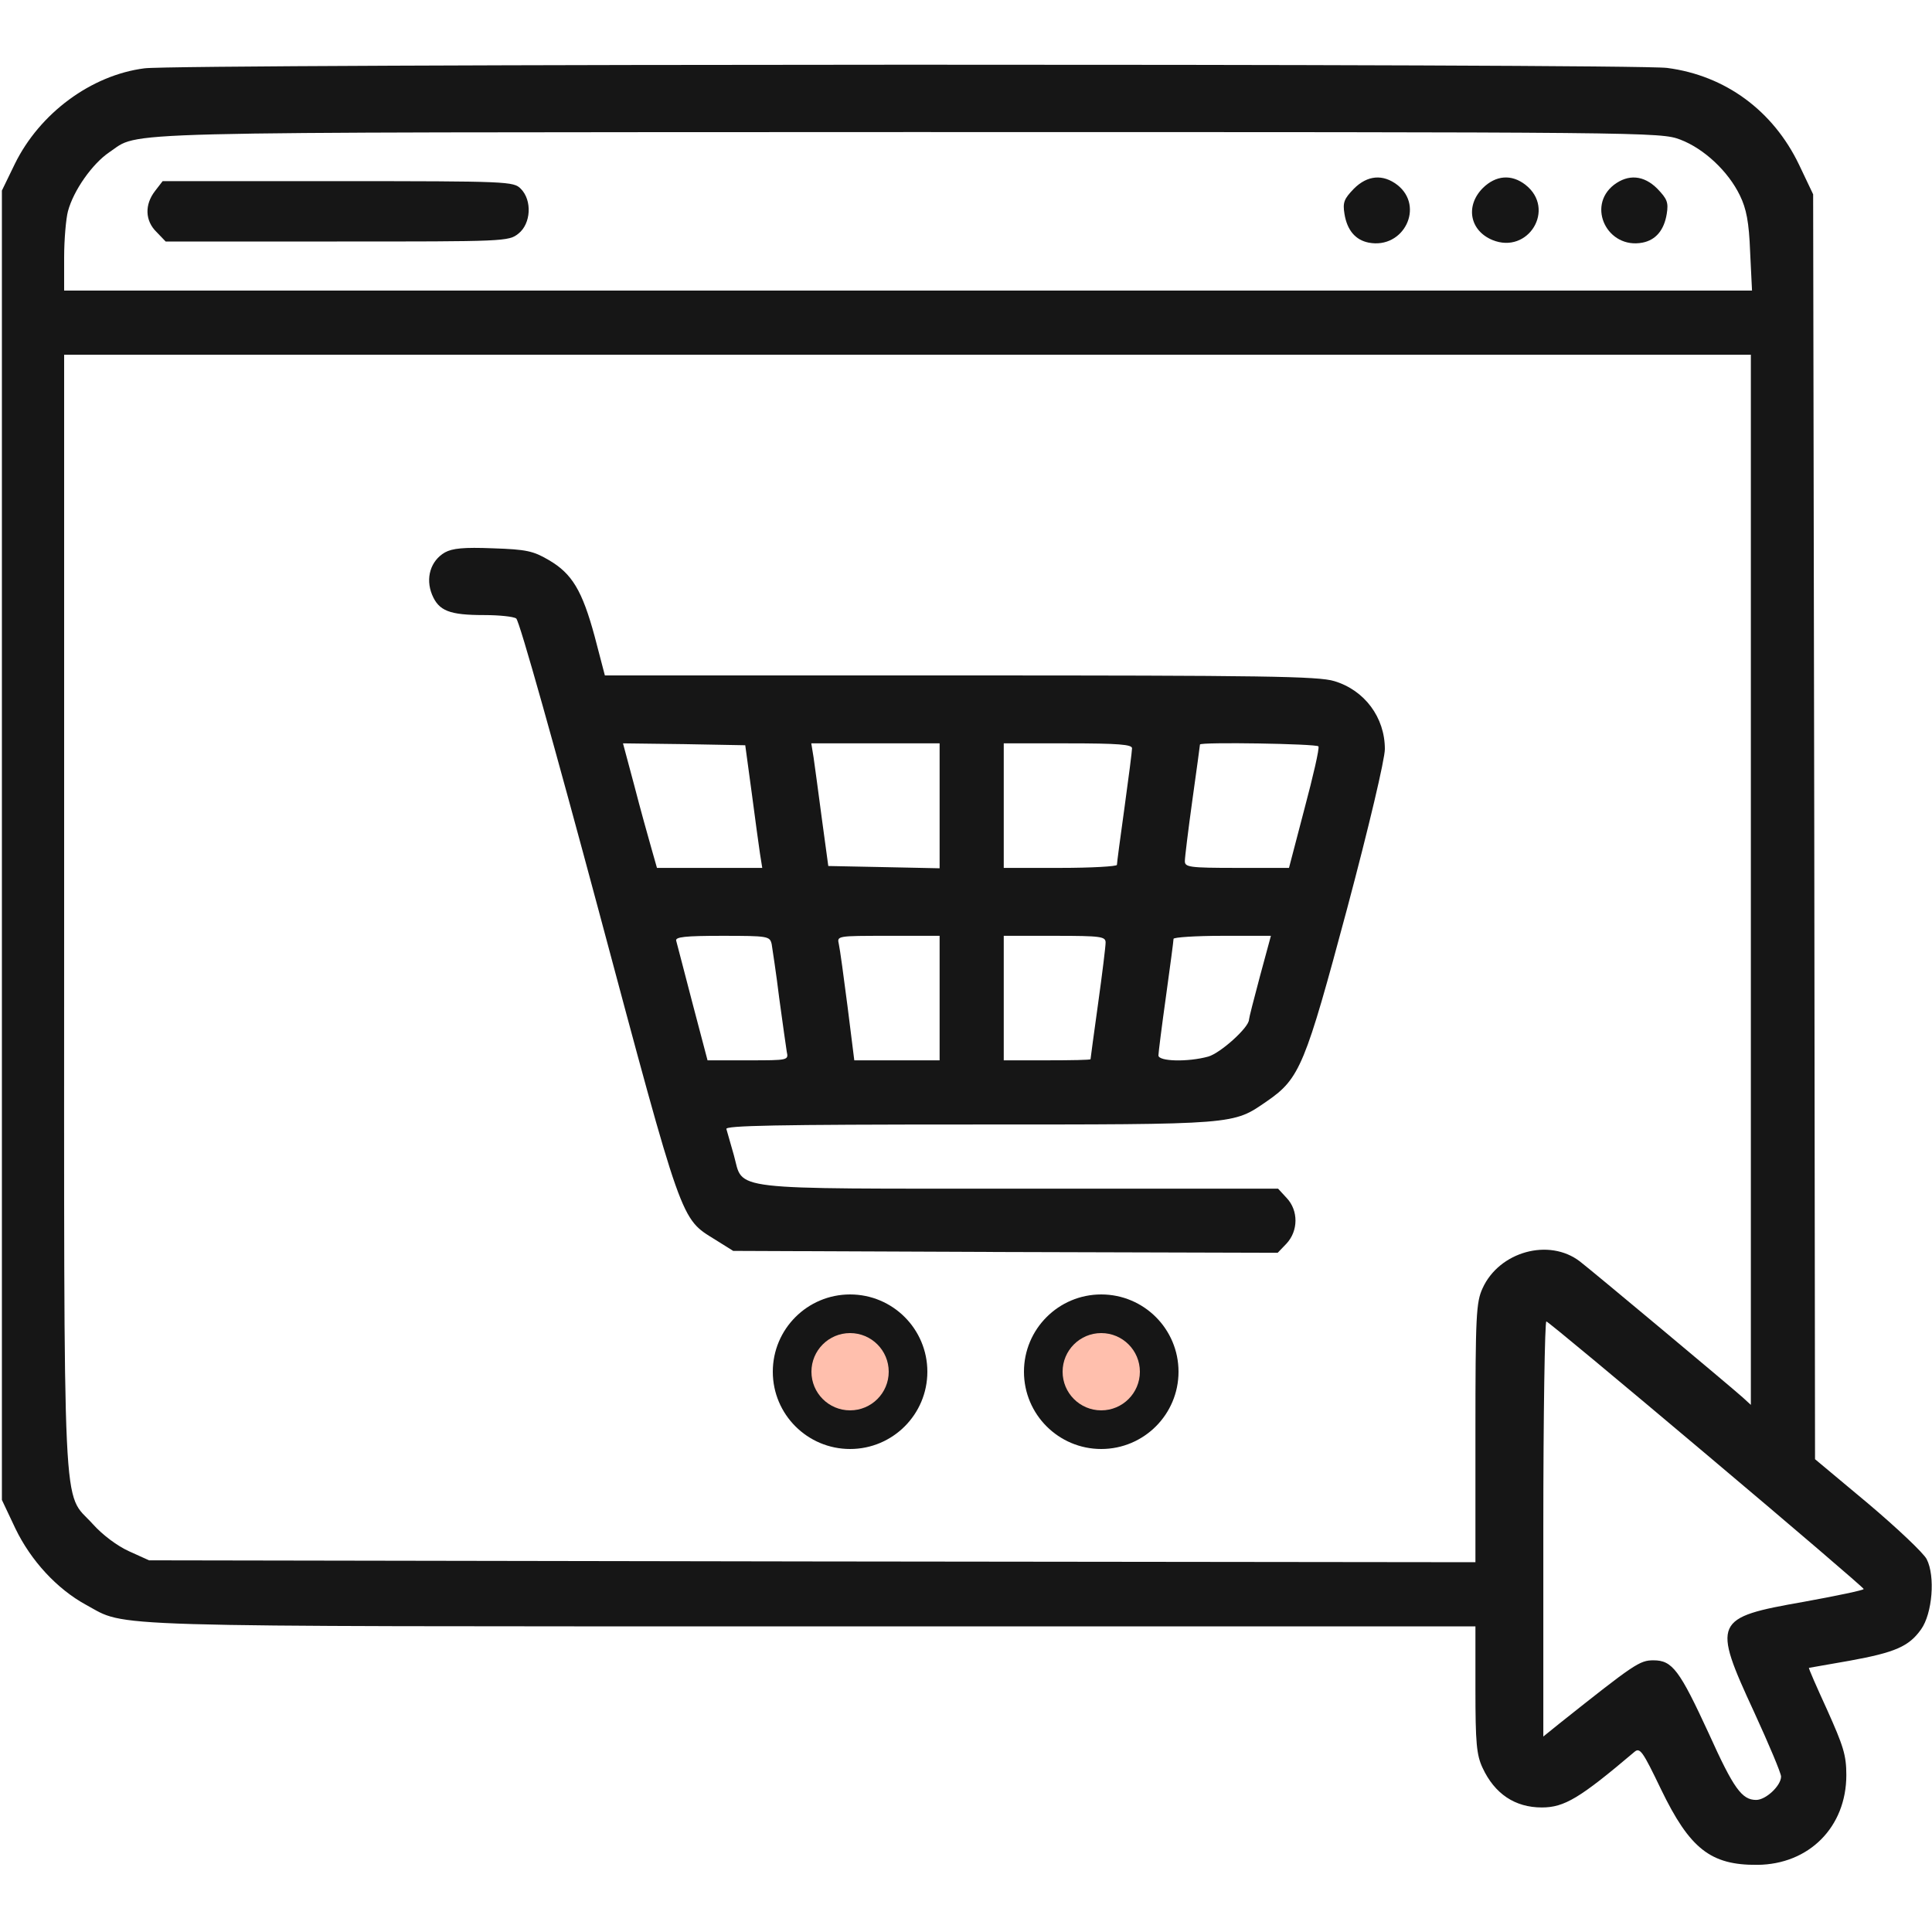
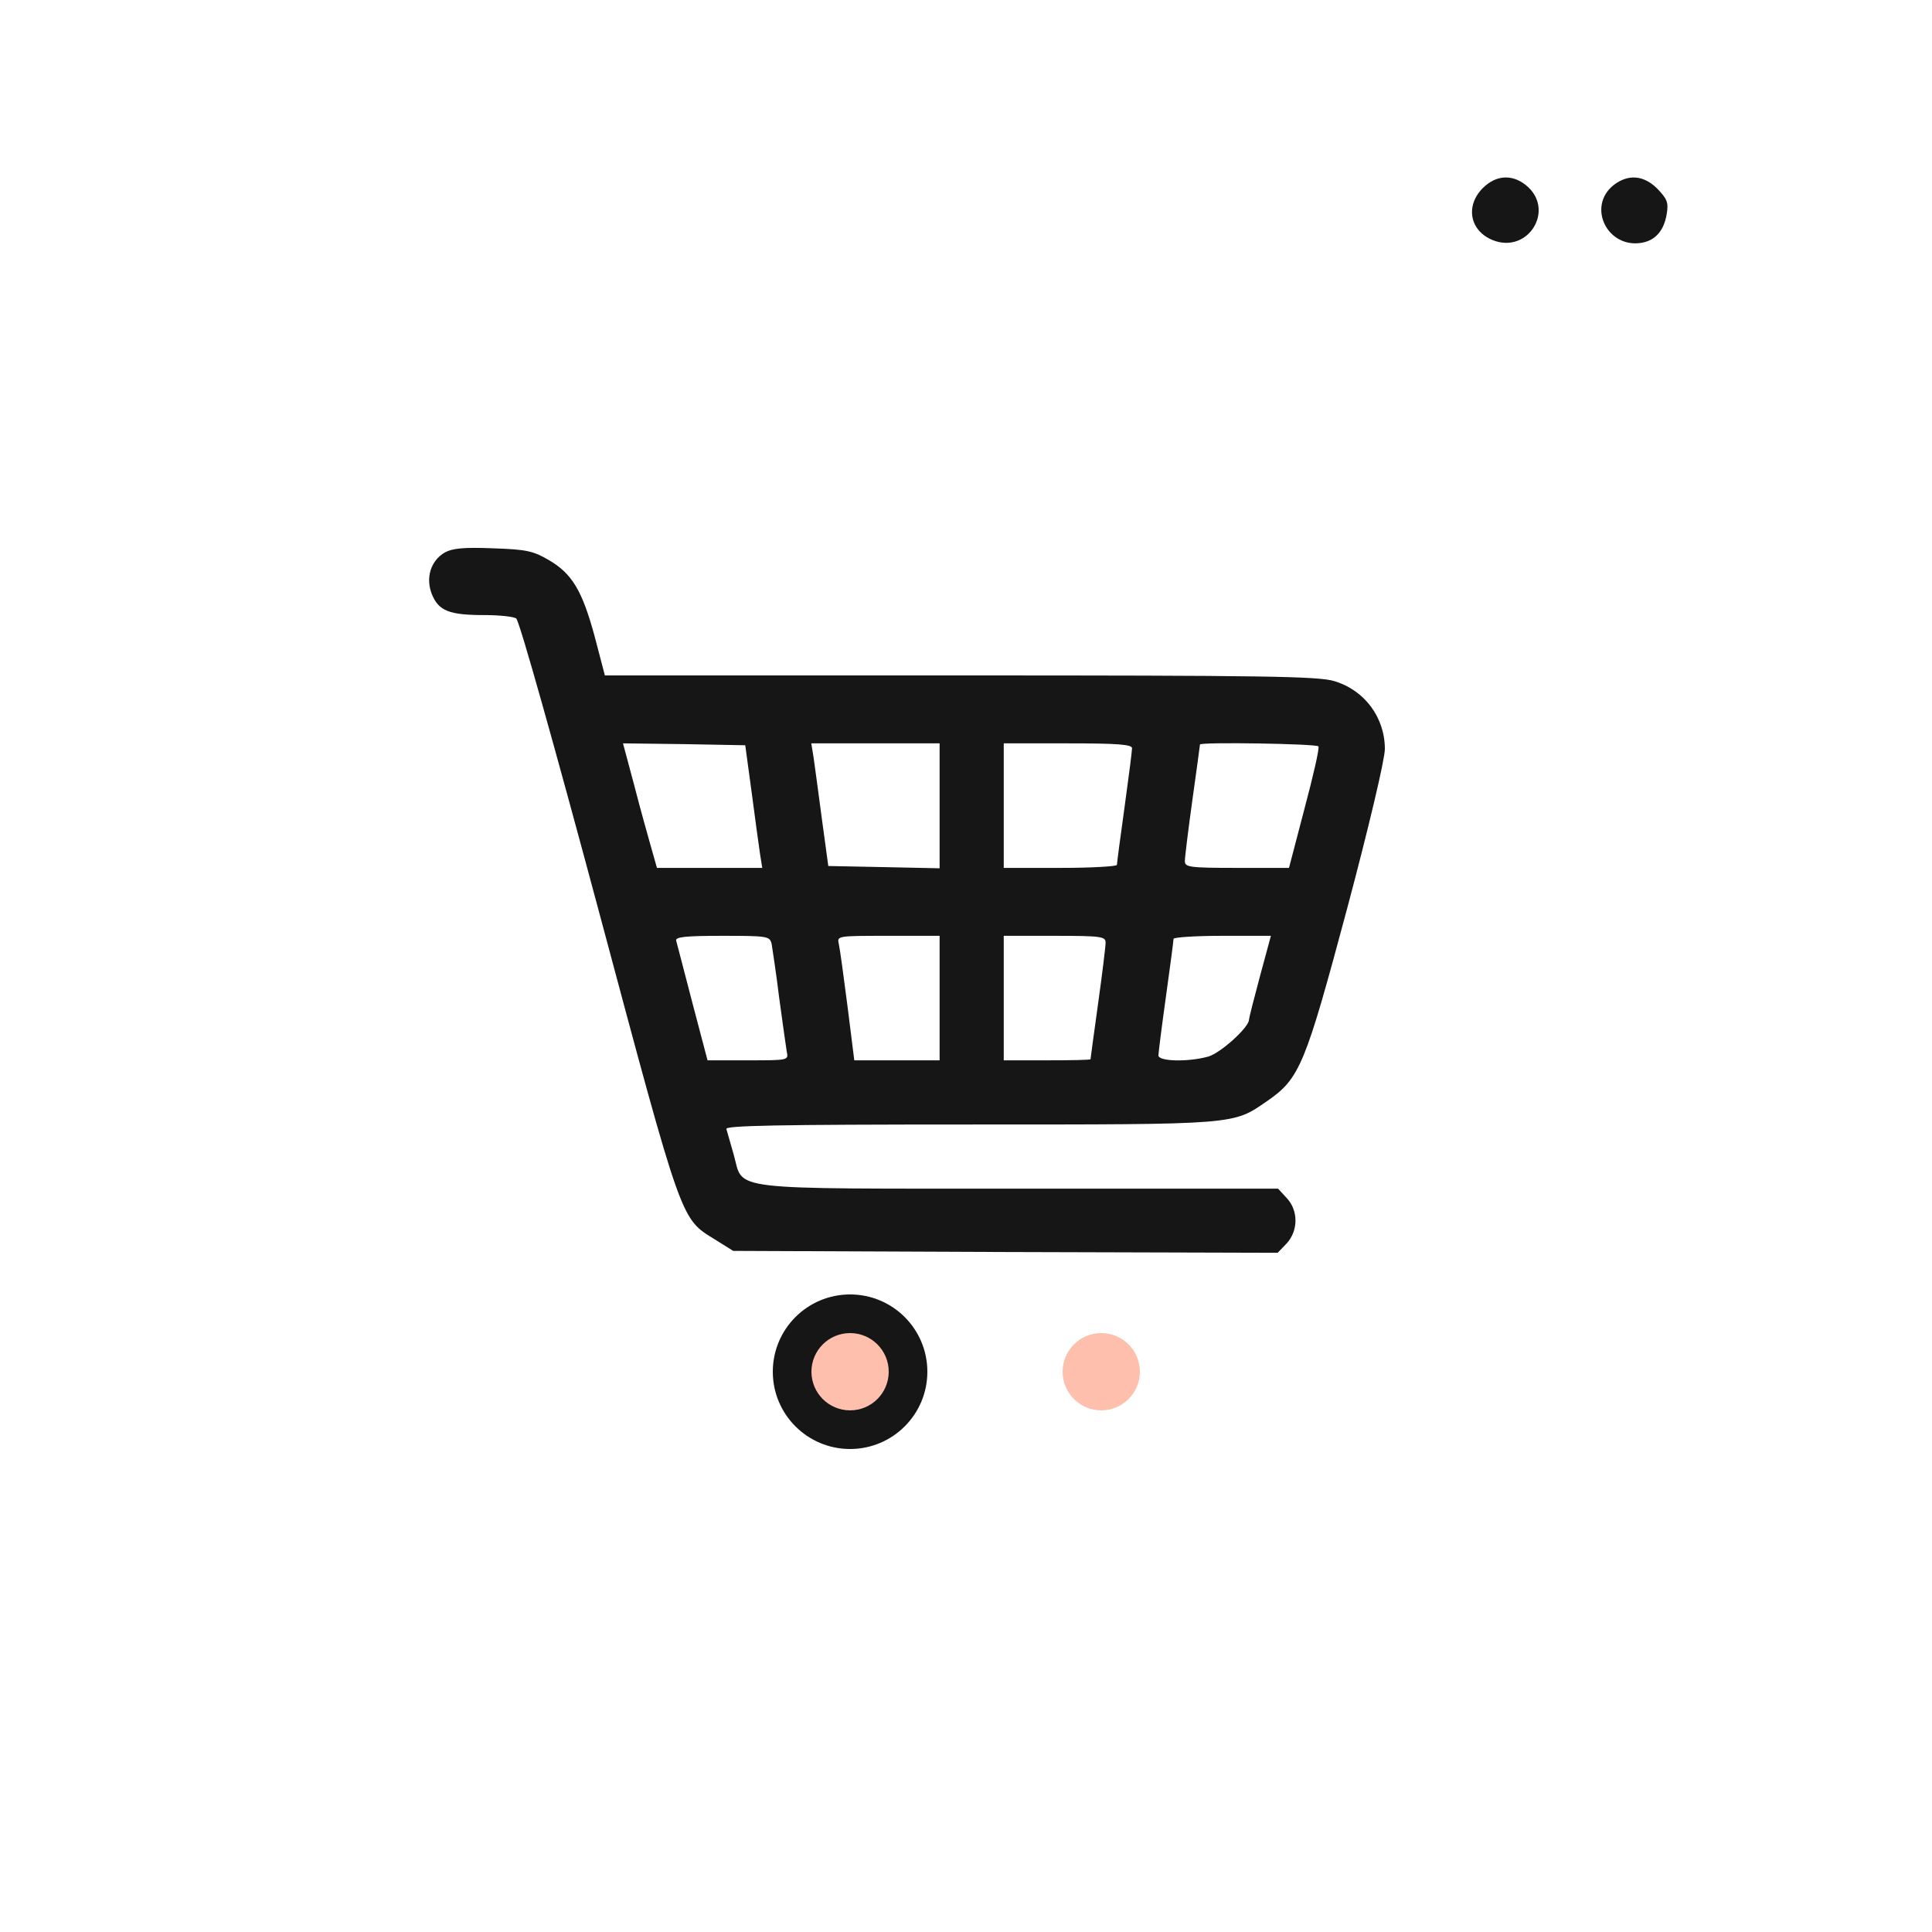
<svg xmlns="http://www.w3.org/2000/svg" width="50" height="50" viewBox="0 0 50 50" fill="none">
-   <path d="M3.74 1.768C2.363 1.943 1.025 2.93 0.381 4.248L0.049 4.932V21.875V38.818L0.4 39.561C0.801 40.391 1.475 41.123 2.227 41.533C3.311 42.119 2.246 42.09 21.016 42.09H38.184V43.721C38.184 45.108 38.213 45.42 38.369 45.752C38.682 46.426 39.209 46.777 39.902 46.777C40.488 46.777 40.889 46.533 42.295 45.342C42.441 45.215 42.51 45.313 42.988 46.309C43.73 47.842 44.268 48.272 45.478 48.262C46.816 48.252 47.783 47.285 47.783 45.938C47.783 45.42 47.705 45.186 47.285 44.248C47.012 43.652 46.797 43.164 46.816 43.164C46.826 43.164 47.305 43.076 47.871 42.979C49.053 42.764 49.404 42.608 49.717 42.168C50.01 41.758 50.088 40.791 49.863 40.352C49.785 40.195 49.092 39.541 48.34 38.906L46.973 37.764L46.953 21.397L46.924 5.029L46.562 4.268C45.889 2.861 44.648 1.953 43.145 1.758C42.266 1.641 4.619 1.65 3.74 1.768ZM43.486 3.613C44.102 3.848 44.727 4.434 45.029 5.059C45.195 5.4 45.264 5.742 45.293 6.514L45.342 7.52H23.496H1.66V6.66C1.66 6.191 1.709 5.654 1.758 5.469C1.904 4.922 2.393 4.238 2.822 3.945C3.662 3.389 2.354 3.428 23.457 3.418C42.715 3.418 42.969 3.418 43.486 3.613ZM45.312 22.773V36.358L45.098 36.162C44.736 35.84 41.182 32.871 40.889 32.647C40.088 32.031 38.799 32.393 38.369 33.34C38.203 33.701 38.184 34.043 38.184 37.09V40.43L21.025 40.41L3.857 40.381L3.34 40.147C3.037 40.01 2.656 39.727 2.402 39.443C1.602 38.555 1.66 39.815 1.66 23.613V9.18H23.486H45.312V22.773ZM44.17 37.647C46.397 39.522 48.232 41.094 48.232 41.123C48.242 41.152 47.539 41.299 46.68 41.455C44.346 41.865 44.307 41.953 45.4 44.316C45.781 45.147 46.094 45.889 46.094 45.977C46.094 46.211 45.703 46.582 45.449 46.582C45.078 46.582 44.863 46.279 44.228 44.873C43.467 43.223 43.281 42.969 42.793 42.969C42.432 42.969 42.305 43.057 40.352 44.609L39.941 44.941V39.551C39.941 36.592 39.98 34.18 40.02 34.199C40.068 34.209 41.934 35.762 44.17 37.647Z" fill="#161616" />
  <circle cx="22" cy="35.5" r="2" fill="#161616" />
  <circle cx="22" cy="35.5" r="1" fill="#FFBFAD" />
-   <circle cx="28.5" cy="35.5" r="2" fill="#161616" />
  <circle cx="28.5" cy="35.5" r="1" fill="#FFBFAD" />
-   <path d="M35.039 4.883C34.785 5.147 34.746 5.235 34.795 5.537C34.863 5.957 35.078 6.211 35.42 6.279C36.328 6.455 36.875 5.342 36.162 4.785C35.791 4.502 35.391 4.531 35.039 4.883Z" fill="#161616" />
  <path d="M38.369 4.873C37.92 5.332 38.037 5.967 38.623 6.211C39.551 6.592 40.273 5.41 39.482 4.785C39.121 4.502 38.711 4.531 38.369 4.873Z" fill="#161616" />
  <path d="M41.767 4.785C41.055 5.342 41.602 6.455 42.51 6.279C42.852 6.211 43.066 5.957 43.135 5.537C43.184 5.235 43.144 5.147 42.891 4.883C42.539 4.531 42.139 4.502 41.767 4.785Z" fill="#161616" />
-   <path d="M4.014 4.941C3.74 5.293 3.75 5.713 4.053 6.006L4.287 6.25H8.721C13.056 6.25 13.164 6.25 13.418 6.045C13.74 5.791 13.779 5.186 13.476 4.883C13.291 4.697 13.154 4.688 8.75 4.688H4.209L4.014 4.941Z" fill="#161616" />
  <path d="M11.514 14.297C11.143 14.512 11.006 14.961 11.182 15.391C11.357 15.81 11.631 15.918 12.529 15.918C12.92 15.918 13.291 15.957 13.359 16.006C13.438 16.045 14.385 19.434 15.488 23.545C17.676 31.719 17.608 31.523 18.506 32.08L18.975 32.373L26.026 32.402L33.066 32.422L33.291 32.188C33.604 31.855 33.604 31.328 33.301 31.006L33.076 30.762H26.397C18.721 30.762 19.248 30.82 18.994 29.902C18.906 29.6 18.818 29.287 18.799 29.219C18.76 29.131 20.068 29.102 25.098 29.102C32.07 29.102 31.895 29.111 32.793 28.496C33.643 27.91 33.779 27.559 34.863 23.516C35.43 21.387 35.84 19.648 35.84 19.385C35.84 18.564 35.313 17.861 34.531 17.627C34.121 17.5 32.676 17.48 24.854 17.48H15.654L15.391 16.475C15.068 15.283 14.805 14.844 14.199 14.492C13.799 14.258 13.623 14.219 12.754 14.19C12.002 14.16 11.709 14.19 11.514 14.297ZM19.453 20.508C19.541 21.182 19.639 21.895 19.668 22.09L19.727 22.461H18.359H17.002L16.855 21.943C16.777 21.67 16.572 20.938 16.416 20.332L16.123 19.238L17.705 19.258L19.287 19.287L19.453 20.508ZM24.317 20.85V22.471L22.881 22.441L21.436 22.412L21.27 21.191C21.182 20.518 21.084 19.805 21.055 19.6L20.996 19.238H22.656H24.317V20.85ZM29.297 19.365C29.297 19.434 29.209 20.127 29.102 20.898C28.994 21.67 28.906 22.334 28.906 22.383C28.906 22.422 28.252 22.461 27.442 22.461H25.977V20.85V19.238H27.637C28.945 19.238 29.297 19.268 29.297 19.365ZM34.121 19.316C34.151 19.365 33.984 20.088 33.76 20.928L33.359 22.461H32.012C30.772 22.461 30.664 22.441 30.664 22.285C30.664 22.188 30.752 21.475 30.859 20.703C30.967 19.932 31.055 19.287 31.055 19.268C31.055 19.199 34.072 19.248 34.121 19.316ZM19.971 24.434C19.99 24.561 20.088 25.186 20.166 25.83C20.254 26.475 20.342 27.1 20.361 27.217C20.41 27.441 20.401 27.441 19.365 27.441H18.311L17.92 25.957C17.705 25.137 17.52 24.414 17.5 24.346C17.471 24.248 17.734 24.219 18.692 24.219C19.883 24.219 19.922 24.229 19.971 24.434ZM24.317 25.83V27.441H23.213H22.109L21.934 26.045C21.836 25.283 21.738 24.561 21.709 24.434C21.66 24.219 21.66 24.219 22.988 24.219H24.317V25.83ZM28.613 24.395C28.613 24.492 28.526 25.205 28.418 25.977C28.311 26.748 28.223 27.393 28.223 27.412C28.223 27.432 27.715 27.441 27.1 27.441H25.977V25.83V24.219H27.295C28.506 24.219 28.613 24.238 28.613 24.395ZM32.608 25.264C32.451 25.85 32.324 26.348 32.324 26.387C32.324 26.592 31.582 27.256 31.27 27.344C30.742 27.49 29.98 27.471 29.98 27.314C29.98 27.246 30.068 26.553 30.176 25.781C30.283 25.01 30.371 24.346 30.371 24.297C30.371 24.258 30.938 24.219 31.631 24.219H32.891L32.608 25.264Z" fill="#161616" />
</svg>